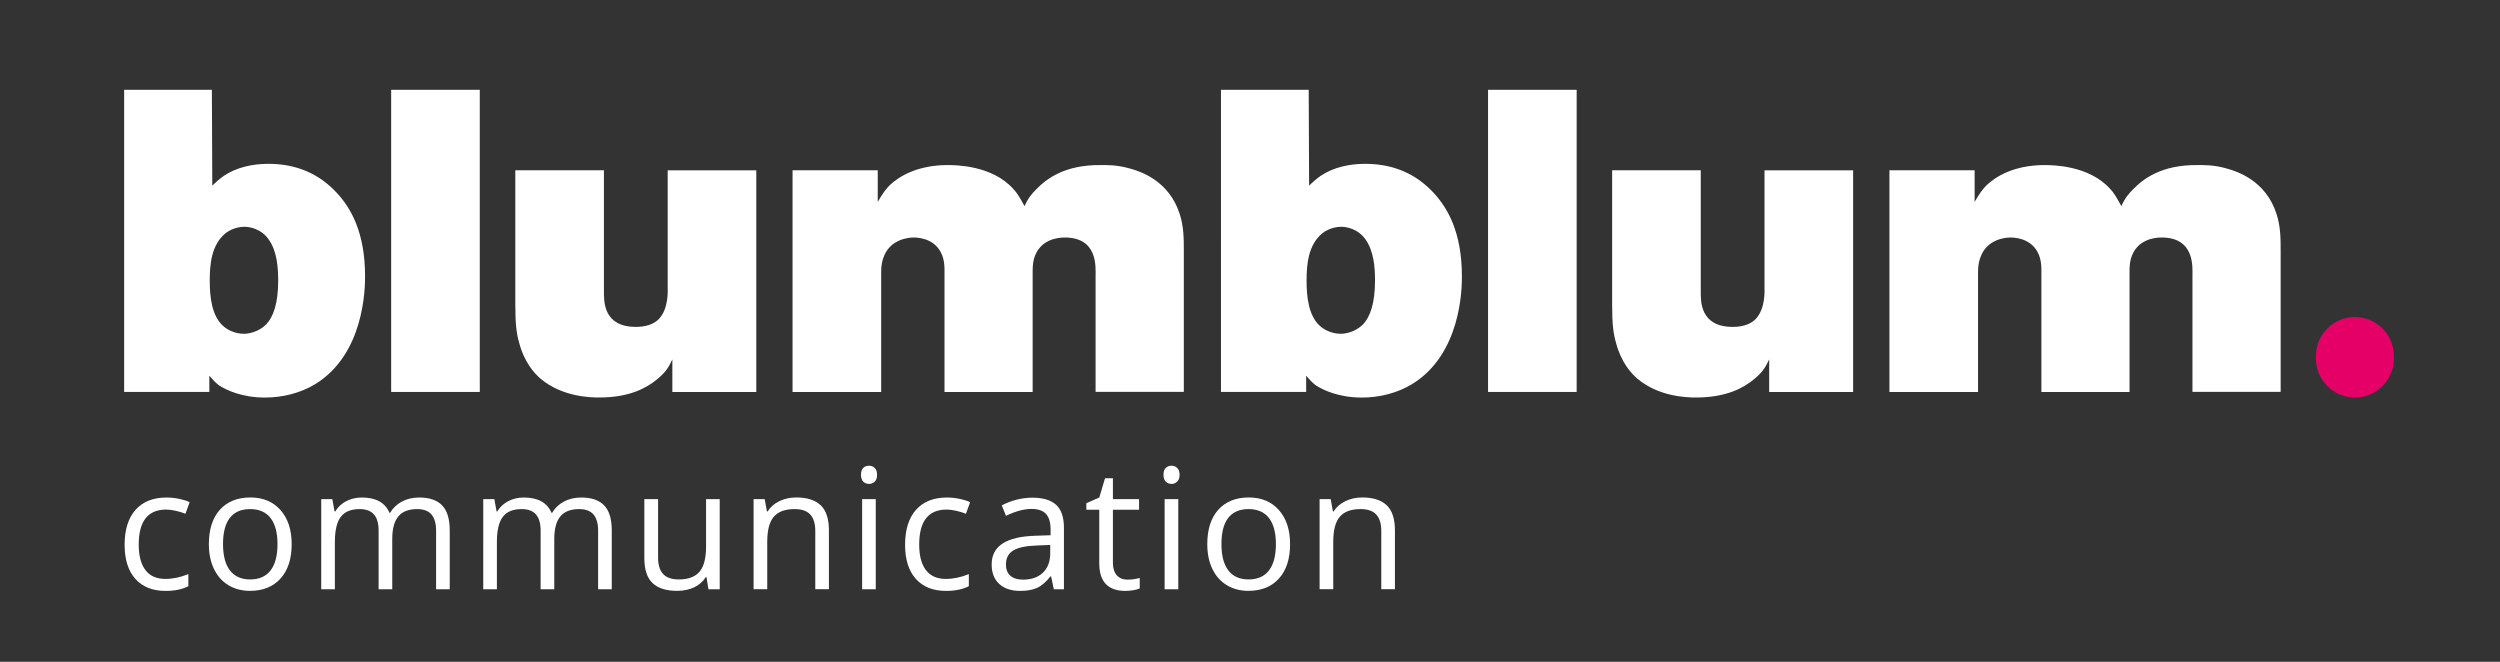
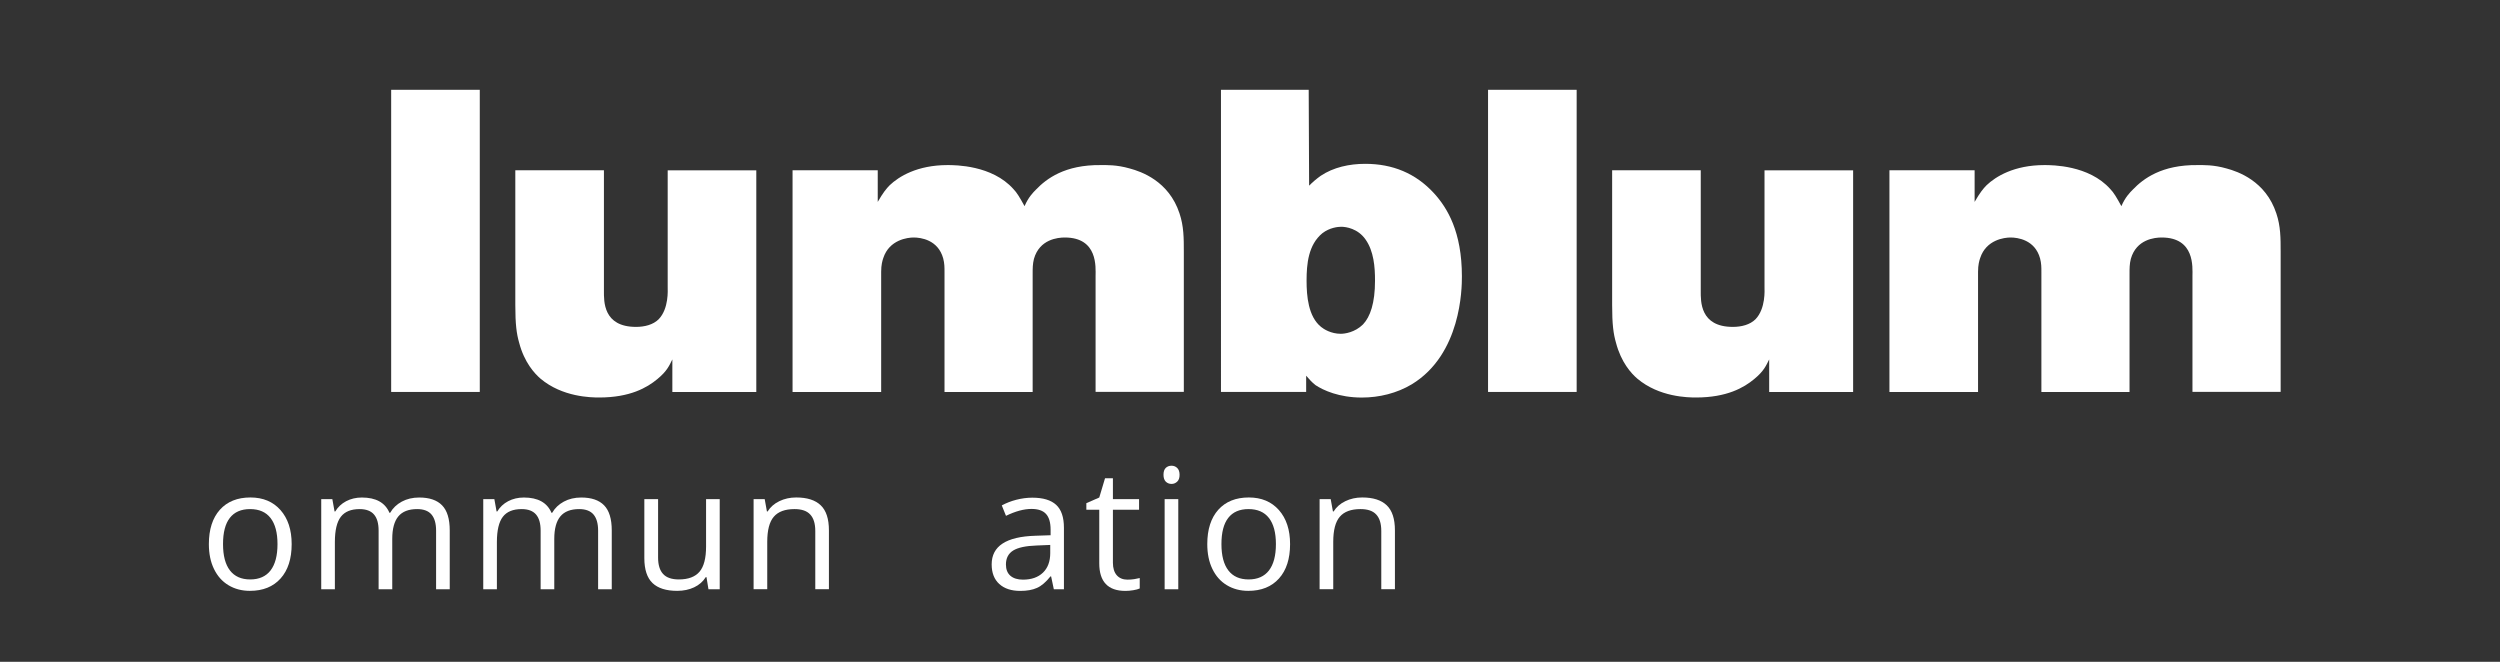
<svg xmlns="http://www.w3.org/2000/svg" version="1.1" id="Ebene_1" x="0px" y="0px" viewBox="0 0 481.89 127.56" style="enable-background:new 0 0 481.89 127.56;" xml:space="preserve">
  <rect x="0" y="0" width="481.89" height="127.56" fill="#333333" stroke="none" />
  <style type="text/css">
	.st0{fill:#FFFFFF;}
	.st1{fill:#E50068;}
</style>
  <g id="Logo">
    <g>
-       <path class="st0" d="M31.93,113.9c-2.51,0-4.46-0.77-5.84-2.32c-1.38-1.55-2.07-3.74-2.07-6.57c0-2.9,0.7-5.15,2.1-6.73    c1.4-1.58,3.39-2.38,5.98-2.38c0.83,0,1.67,0.09,2.5,0.27c0.83,0.18,1.49,0.39,1.96,0.63l-0.81,2.23    c-0.58-0.23-1.21-0.43-1.9-0.58c-0.69-0.15-1.29-0.23-1.82-0.23c-3.53,0-5.29,2.25-5.29,6.75c0,2.13,0.43,3.77,1.29,4.91    c0.86,1.14,2.14,1.71,3.83,1.71c1.45,0,2.93-0.31,4.45-0.93v2.33C35.15,113.59,33.69,113.9,31.93,113.9z" />
      <path class="st0" d="M56.22,104.88c0,2.83-0.71,5.04-2.14,6.63s-3.4,2.38-5.91,2.38c-1.55,0-2.93-0.36-4.14-1.09    s-2.13-1.77-2.79-3.14c-0.66-1.36-0.98-2.96-0.98-4.78c0-2.83,0.71-5.04,2.12-6.62c1.42-1.58,3.38-2.37,5.89-2.37    c2.43,0,4.36,0.81,5.79,2.42C55.5,99.94,56.22,102.12,56.22,104.88z M42.99,104.88c0,2.22,0.44,3.91,1.33,5.07    c0.89,1.16,2.19,1.74,3.91,1.74s3.03-0.58,3.92-1.73c0.89-1.16,1.34-2.85,1.34-5.08c0-2.21-0.45-3.88-1.34-5.03    c-0.89-1.15-2.21-1.72-3.95-1.72c-1.72,0-3.02,0.57-3.9,1.7S42.99,102.64,42.99,104.88z" />
      <path class="st0" d="M84.06,113.58v-11.3c0-1.38-0.3-2.42-0.89-3.11c-0.59-0.69-1.51-1.04-2.76-1.04c-1.64,0-2.85,0.47-3.63,1.41    c-0.78,0.94-1.17,2.39-1.17,4.34v9.7h-2.63v-11.3c0-1.38-0.29-2.42-0.89-3.11c-0.59-0.69-1.52-1.04-2.77-1.04    c-1.65,0-2.86,0.49-3.62,1.48s-1.15,2.61-1.15,4.86v9.11h-2.63V96.21h2.14l0.43,2.38h0.13c0.5-0.84,1.2-1.5,2.1-1.98    c0.9-0.47,1.91-0.71,3.03-0.71c2.71,0,4.49,0.98,5.32,2.95h0.13c0.52-0.91,1.27-1.63,2.25-2.16c0.98-0.53,2.1-0.79,3.36-0.79    c1.96,0,3.43,0.5,4.41,1.51c0.98,1.01,1.47,2.62,1.47,4.84v11.33H84.06z" />
      <path class="st0" d="M115.29,113.58v-11.3c0-1.38-0.3-2.42-0.89-3.11c-0.59-0.69-1.51-1.04-2.76-1.04c-1.64,0-2.85,0.47-3.63,1.41    c-0.78,0.94-1.17,2.39-1.17,4.34v9.7h-2.63v-11.3c0-1.38-0.29-2.42-0.89-3.11c-0.59-0.69-1.52-1.04-2.77-1.04    c-1.65,0-2.86,0.49-3.62,1.48s-1.15,2.61-1.15,4.86v9.11h-2.63V96.21h2.14l0.43,2.38h0.13c0.5-0.84,1.2-1.5,2.1-1.98    c0.9-0.47,1.91-0.71,3.03-0.71c2.71,0,4.49,0.98,5.32,2.95h0.13c0.52-0.91,1.27-1.63,2.25-2.16c0.98-0.53,2.1-0.79,3.36-0.79    c1.96,0,3.43,0.5,4.41,1.51c0.98,1.01,1.47,2.62,1.47,4.84v11.33H115.29z" />
      <path class="st0" d="M126.85,96.21v11.26c0,1.42,0.32,2.47,0.97,3.17c0.64,0.7,1.65,1.05,3.03,1.05c1.82,0,3.15-0.5,3.99-1.49    c0.84-0.99,1.26-2.61,1.26-4.86v-9.13h2.63v17.37h-2.17l-0.38-2.33h-0.14c-0.54,0.86-1.29,1.51-2.24,1.96s-2.05,0.68-3.27,0.68    c-2.11,0-3.7-0.5-4.75-1.5c-1.05-1-1.58-2.61-1.58-4.82V96.21H126.85z" />
      <path class="st0" d="M157.15,113.58v-11.23c0-1.42-0.32-2.47-0.97-3.17c-0.64-0.7-1.65-1.05-3.03-1.05    c-1.82,0-3.15,0.49-3.99,1.47c-0.85,0.98-1.27,2.6-1.27,4.86v9.11h-2.63V96.21h2.14l0.43,2.38h0.13c0.54-0.86,1.29-1.52,2.27-1.99    c0.97-0.47,2.05-0.71,3.25-0.71c2.09,0,3.67,0.5,4.72,1.51c1.06,1.01,1.58,2.62,1.58,4.84v11.33H157.15z" />
-       <path class="st0" d="M165.96,91.51c0-0.6,0.15-1.04,0.44-1.32c0.29-0.28,0.67-0.42,1.11-0.42c0.42,0,0.79,0.14,1.09,0.43    s0.46,0.72,0.46,1.32s-0.15,1.03-0.46,1.32c-0.31,0.29-0.67,0.44-1.09,0.44c-0.44,0-0.81-0.15-1.11-0.44    C166.11,92.54,165.96,92.1,165.96,91.51z M168.81,113.58h-2.63V96.21h2.63V113.58z" />
-       <path class="st0" d="M182.37,113.9c-2.51,0-4.46-0.77-5.84-2.32c-1.38-1.55-2.07-3.74-2.07-6.57c0-2.9,0.7-5.15,2.1-6.73    c1.4-1.58,3.39-2.38,5.98-2.38c0.83,0,1.67,0.09,2.5,0.27c0.83,0.18,1.49,0.39,1.96,0.63l-0.81,2.23    c-0.58-0.23-1.21-0.43-1.9-0.58c-0.69-0.15-1.29-0.23-1.82-0.23c-3.53,0-5.29,2.25-5.29,6.75c0,2.13,0.43,3.77,1.29,4.91    c0.86,1.14,2.14,1.71,3.83,1.71c1.45,0,2.93-0.31,4.45-0.93v2.33C185.6,113.59,184.13,113.9,182.37,113.9z" />
      <path class="st0" d="M203.13,113.58l-0.52-2.47h-0.13c-0.87,1.09-1.73,1.83-2.59,2.21c-0.86,0.39-1.94,0.58-3.22,0.58    c-1.72,0-3.07-0.44-4.05-1.33c-0.98-0.89-1.47-2.15-1.47-3.79c0-3.51,2.8-5.34,8.41-5.51l2.95-0.1v-1.08    c0-1.36-0.29-2.37-0.88-3.02s-1.52-0.97-2.81-0.97c-1.45,0-3.08,0.44-4.91,1.33l-0.81-2.01c0.86-0.46,1.79-0.83,2.81-1.09    c1.02-0.26,2.04-0.4,3.07-0.4c2.07,0,3.6,0.46,4.6,1.38c1,0.92,1.5,2.39,1.5,4.42v11.85H203.13z M197.18,111.73    c1.64,0,2.92-0.45,3.86-1.35c0.93-0.9,1.4-2.16,1.4-3.77v-1.57l-2.63,0.11c-2.09,0.07-3.6,0.4-4.52,0.97    c-0.92,0.58-1.39,1.47-1.39,2.69c0,0.95,0.29,1.67,0.86,2.17C195.34,111.48,196.15,111.73,197.18,111.73z" />
      <path class="st0" d="M217.31,111.73c0.46,0,0.91-0.03,1.35-0.1c0.43-0.07,0.78-0.14,1.03-0.21v2.01    c-0.29,0.14-0.71,0.25-1.26,0.34c-0.55,0.09-1.05,0.13-1.5,0.13c-3.36,0-5.04-1.77-5.04-5.31V98.26h-2.49v-1.27l2.49-1.09    l1.11-3.71h1.52v4.02h5.04v2.04h-5.04v10.22c0,1.04,0.25,1.85,0.74,2.41S216.45,111.73,217.31,111.73z" />
      <path class="st0" d="M224.27,91.51c0-0.6,0.15-1.04,0.44-1.32c0.29-0.28,0.67-0.42,1.11-0.42c0.42,0,0.79,0.14,1.09,0.43    s0.46,0.72,0.46,1.32s-0.15,1.03-0.46,1.32c-0.31,0.29-0.67,0.44-1.09,0.44c-0.44,0-0.81-0.15-1.11-0.44    C224.42,92.54,224.27,92.1,224.27,91.51z M227.12,113.58h-2.63V96.21h2.63V113.58z" />
      <path class="st0" d="M248.67,104.88c0,2.83-0.71,5.04-2.14,6.63s-3.4,2.38-5.91,2.38c-1.55,0-2.93-0.36-4.14-1.09    s-2.13-1.77-2.79-3.14c-0.66-1.36-0.98-2.96-0.98-4.78c0-2.83,0.71-5.04,2.12-6.62c1.42-1.58,3.38-2.37,5.89-2.37    c2.43,0,4.36,0.81,5.79,2.42C247.95,99.94,248.67,102.12,248.67,104.88z M235.44,104.88c0,2.22,0.44,3.91,1.33,5.07    c0.89,1.16,2.19,1.74,3.91,1.74s3.03-0.58,3.92-1.73c0.89-1.16,1.34-2.85,1.34-5.08c0-2.21-0.45-3.88-1.34-5.03    c-0.89-1.15-2.21-1.72-3.95-1.72c-1.72,0-3.02,0.57-3.9,1.7S235.44,102.64,235.44,104.88z" />
      <path class="st0" d="M266.25,113.58v-11.23c0-1.42-0.32-2.47-0.97-3.17c-0.64-0.7-1.65-1.05-3.03-1.05    c-1.82,0-3.15,0.49-3.99,1.47c-0.85,0.98-1.27,2.6-1.27,4.86v9.11h-2.63V96.21h2.14l0.43,2.38h0.13c0.54-0.86,1.29-1.52,2.27-1.99    c0.97-0.47,2.05-0.71,3.25-0.71c2.09,0,3.67,0.5,4.72,1.51c1.06,1.01,1.58,2.62,1.58,4.84v11.33H266.25z" />
    </g>
    <g>
      <g>
-         <path class="st1" d="M446.41,69.12v-0.5c0-4.15,3.36-7.51,7.51-7.51l0,0c4.15,0,7.51,3.36,7.51,7.51v0.5     c0,4.15-3.36,7.51-7.51,7.51l0,0C449.78,76.62,446.41,73.26,446.41,69.12z" />
-       </g>
+         </g>
    </g>
    <g>
-       <path class="st0" d="M60.72,74.07c-2.89,1.73-6.27,2.56-9.65,2.56c-4.37,0-7.42-1.4-8.91-2.39c-0.74-0.58-1.24-1.16-1.81-1.82    v3.13H23.93V17.31h16.91l0.08,18.48c0.74-0.74,1.32-1.24,2.23-1.9c2.47-1.65,5.53-2.31,8.58-2.31c5.28,0,9.73,1.81,13.28,5.69    c2.56,2.81,5.36,7.42,5.36,16C70.37,55.67,70.2,68.29,60.72,74.07z M51.81,46.18c-1.48-2.14-3.79-2.47-4.7-2.47    c-0.66,0-2.23,0.17-3.63,1.24c-2.72,2.23-3.05,5.94-3.05,9.16c0,2.97,0.33,6.93,2.8,8.91c0.49,0.41,1.9,1.32,3.79,1.32    c0.74,0,2.72-0.25,4.29-1.81c1.4-1.48,2.31-4.12,2.31-8.41C53.62,51.46,53.38,48.41,51.81,46.18z" />
      <path class="st0" d="M75.4,75.55V17.31h17.08v58.24H75.4z" />
      <path class="st0" d="M129.6,75.55v-6.27c-0.58,1.15-0.99,2.23-2.89,3.79c-1.98,1.65-5.28,3.55-11.22,3.55    c-1.57,0-7.09-0.08-11.3-3.63c-1.15-0.99-3.13-3.13-4.12-6.93c-0.5-1.73-0.74-3.55-0.74-7.26V32.82h17.08v23.26    c0,1.98-0.17,6.93,6.19,6.93c1.65,0,3.3-0.41,4.37-1.48c1.98-2.06,1.73-5.69,1.73-6.1v-22.6h17.08v42.73H129.6z" />
      <path class="st0" d="M211.18,75.55V53.2c0-1.65,0.5-7.42-5.94-7.42c-1.32,0-4.87,0.33-5.94,4.12c-0.25,0.99-0.25,1.82-0.25,2.89    v22.77h-16.99v-23.1c0-0.99,0-1.65-0.25-2.64c-0.99-3.63-4.37-4.04-5.69-4.04c-1.15,0-4.7,0.41-5.86,3.96    c-0.17,0.49-0.41,1.32-0.41,2.64v23.18h-17.08V32.82h16.42v6.1c0.99-1.73,1.65-2.56,2.31-3.22c1.73-1.65,5.28-3.88,11.14-3.88    c1.48,0,8.58,0,12.7,4.62c0.66,0.66,1.24,1.65,2.15,3.3c0.74-1.73,1.65-2.64,2.23-3.22c1.98-2.06,5.53-4.78,12.46-4.7    c1.07,0,3.05-0.08,5.61,0.66c2.15,0.58,7.51,2.39,9.57,8.66c0.83,2.47,0.83,4.78,0.83,7.42v26.97H211.18z" />
      <path class="st0" d="M272.14,74.07c-2.89,1.73-6.27,2.56-9.65,2.56c-4.37,0-7.42-1.4-8.91-2.39c-0.74-0.58-1.24-1.16-1.81-1.82    v3.13h-16.42V17.31h16.91l0.08,18.48c0.74-0.74,1.32-1.24,2.23-1.9c2.47-1.65,5.53-2.31,8.58-2.31c5.28,0,9.73,1.81,13.28,5.69    c2.56,2.81,5.36,7.42,5.36,16C281.8,55.67,281.63,68.29,272.14,74.07z M263.23,46.18c-1.48-2.14-3.79-2.47-4.7-2.47    c-0.66,0-2.23,0.17-3.63,1.24c-2.72,2.23-3.05,5.94-3.05,9.16c0,2.97,0.33,6.93,2.8,8.91c0.5,0.41,1.9,1.32,3.79,1.32    c0.74,0,2.72-0.25,4.29-1.81c1.4-1.48,2.31-4.12,2.31-8.41C265.05,51.46,264.8,48.41,263.23,46.18z" />
      <path class="st0" d="M286.83,75.55V17.31h17.08v58.24H286.83z" />
      <path class="st0" d="M341.02,75.55v-6.27c-0.58,1.15-0.99,2.23-2.89,3.79c-1.98,1.65-5.28,3.55-11.22,3.55    c-1.57,0-7.09-0.08-11.3-3.63c-1.16-0.99-3.13-3.13-4.12-6.93c-0.5-1.73-0.74-3.55-0.74-7.26V32.82h17.08v23.26    c0,1.98-0.17,6.93,6.19,6.93c1.65,0,3.3-0.41,4.37-1.48c1.98-2.06,1.73-5.69,1.73-6.1v-22.6h17.08v42.73H341.02z" />
      <path class="st0" d="M422.61,75.55V53.2c0-1.65,0.5-7.42-5.94-7.42c-1.32,0-4.87,0.33-5.94,4.12c-0.25,0.99-0.25,1.82-0.25,2.89    v22.77h-16.99v-23.1c0-0.99,0-1.65-0.25-2.64c-0.99-3.63-4.37-4.04-5.69-4.04c-1.16,0-4.7,0.41-5.86,3.96    c-0.17,0.49-0.41,1.32-0.41,2.64v23.18H364.2V32.82h16.42v6.1c0.99-1.73,1.65-2.56,2.31-3.22c1.73-1.65,5.28-3.88,11.14-3.88    c1.48,0,8.58,0,12.7,4.62c0.66,0.66,1.24,1.65,2.14,3.3c0.74-1.73,1.65-2.64,2.23-3.22c1.98-2.06,5.53-4.78,12.46-4.7    c1.07,0,3.05-0.08,5.61,0.66c2.14,0.58,7.51,2.39,9.57,8.66c0.83,2.47,0.83,4.78,0.83,7.42v26.97H422.61z" />
    </g>
  </g>
</svg>